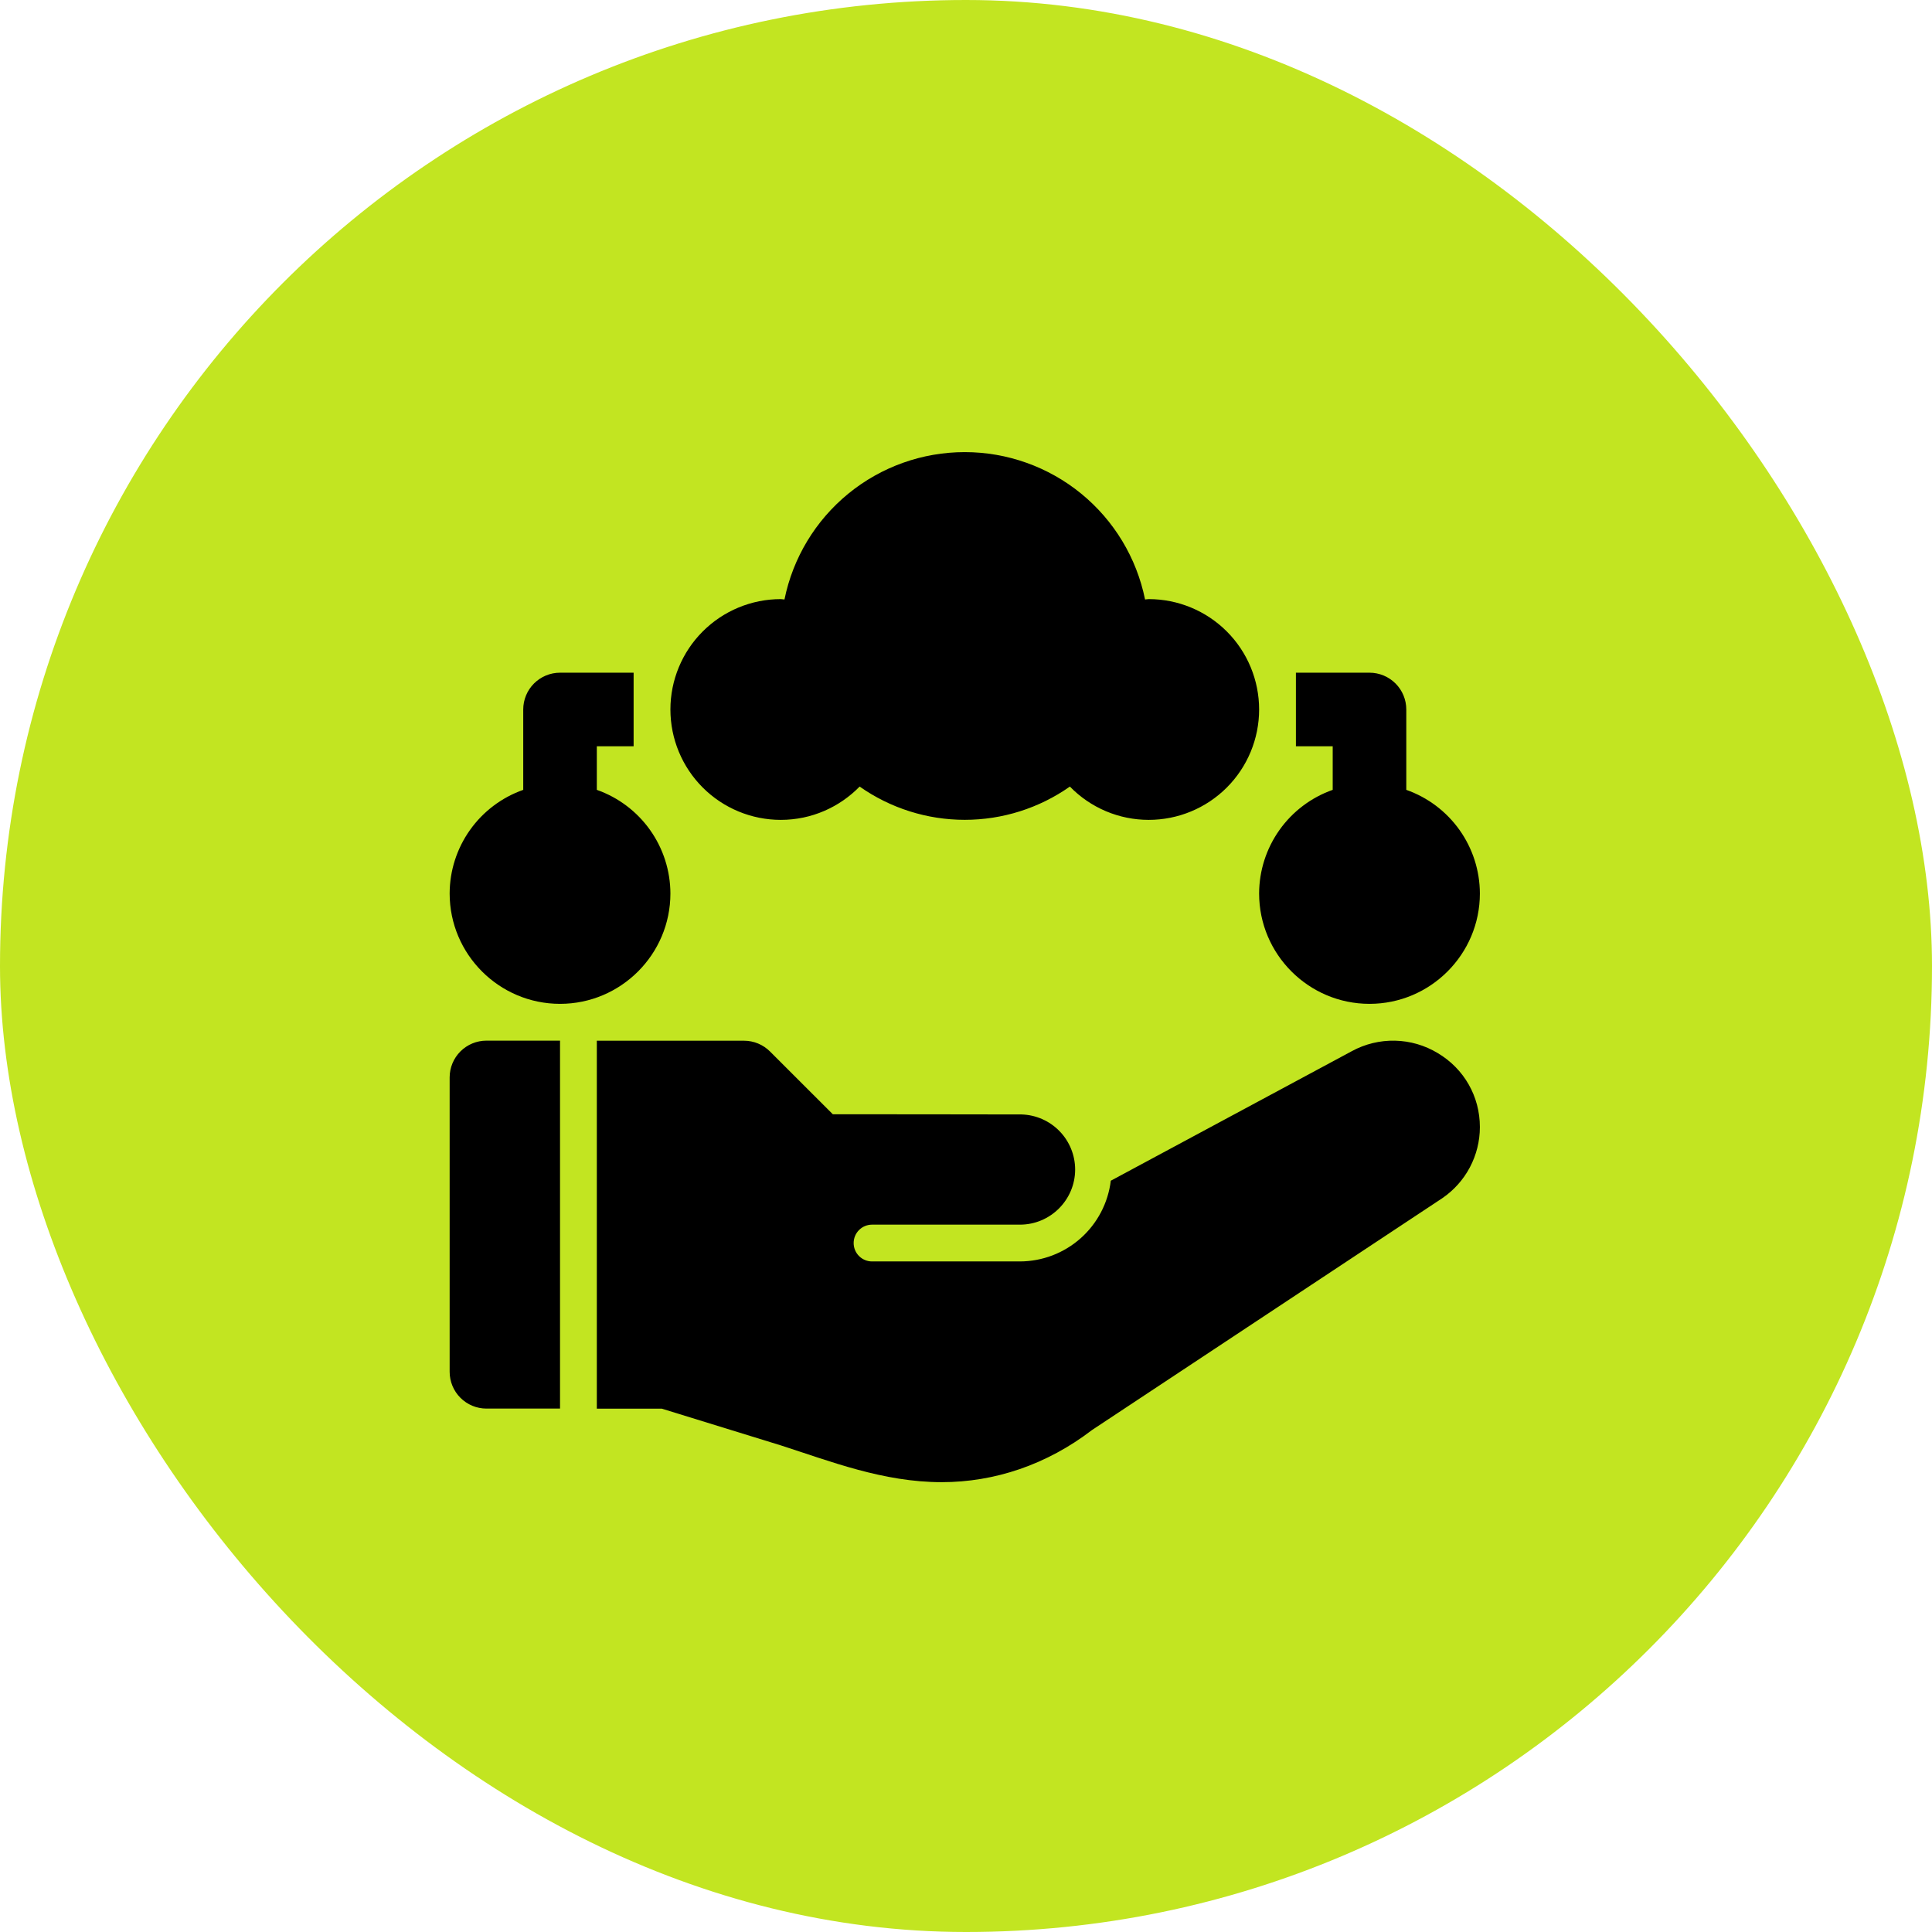
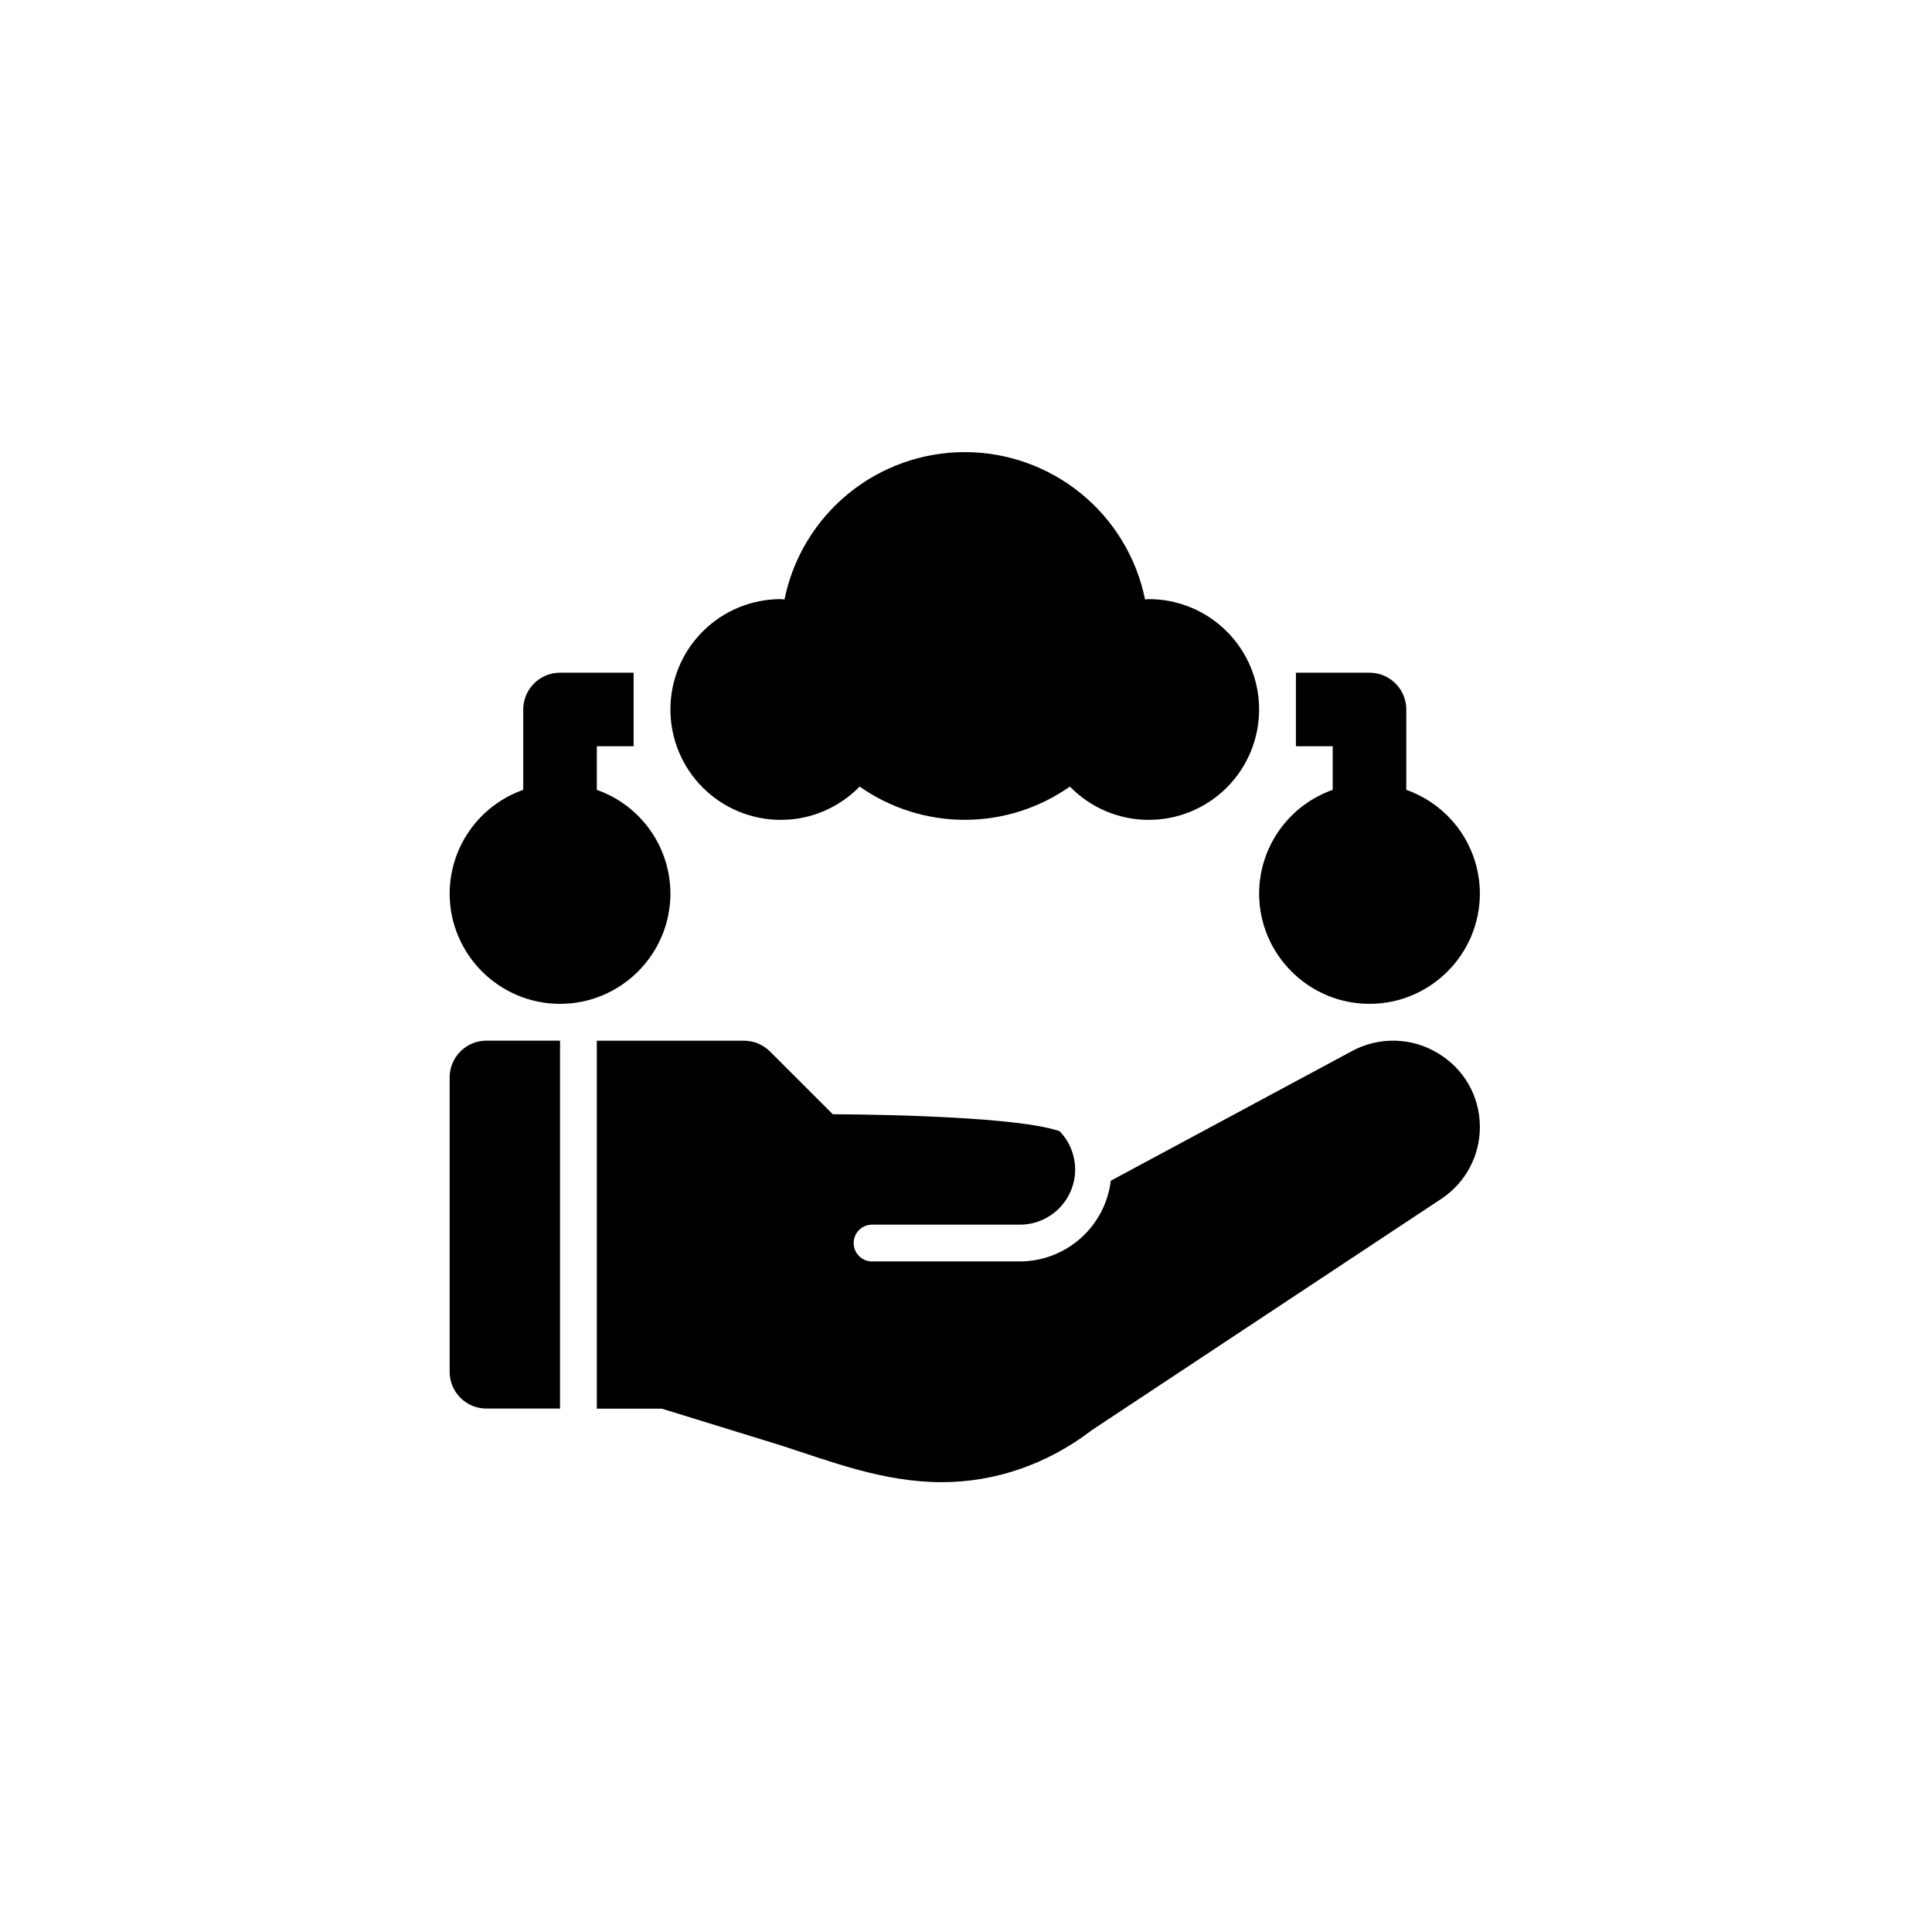
<svg xmlns="http://www.w3.org/2000/svg" width="782" height="782" viewBox="0 0 782 782" fill="none">
-   <rect width="782" height="782" rx="391" fill="#C2E521" />
-   <path d="M241.571 319.702V302.069H256.464V272.283H226.679C222.729 272.283 218.941 273.852 216.148 276.645C213.355 279.438 211.786 283.226 211.786 287.176V319.702C203.099 322.762 195.572 328.436 190.238 335.945C184.905 343.454 182.027 352.43 182 361.64C182 386.273 202.046 406.319 226.679 406.319C251.311 406.319 271.357 386.273 271.357 361.64C271.33 352.43 268.452 343.454 263.119 335.945C257.786 328.436 250.259 322.762 241.571 319.702ZM569.214 319.702V287.176C569.214 283.226 567.645 279.438 564.852 276.645C562.059 273.852 558.271 272.283 554.321 272.283H524.536V302.069H539.429V319.702C530.741 322.762 523.214 328.436 517.881 335.945C512.548 343.454 509.67 352.43 509.643 361.64C509.643 386.273 529.689 406.319 554.321 406.319C578.954 406.319 599 386.273 599 361.64C598.973 352.43 596.095 343.454 590.762 335.945C585.428 328.436 577.901 322.762 569.214 319.702ZM196.893 421.211H226.679V570.14H196.893C192.943 570.14 189.155 568.571 186.362 565.778C183.569 562.985 182 559.197 182 555.247V436.104C182 432.154 183.569 428.366 186.362 425.573C189.155 422.78 192.943 421.211 196.893 421.211ZM581.933 426.245C576.706 423.09 570.743 421.359 564.639 421.226C558.535 421.093 552.503 422.562 547.143 425.486L449.61 477.909C448.517 486.901 444.177 495.185 437.405 501.202C430.634 507.219 421.898 510.555 412.839 510.583H352.97C350.995 510.583 349.101 509.799 347.705 508.402C346.308 507.006 345.524 505.112 345.524 503.137C345.524 501.162 346.308 499.268 347.705 497.872C349.101 496.475 350.995 495.691 352.97 495.691H412.839C425.156 495.691 435.179 485.668 435.179 473.351C435.162 467.556 432.894 461.994 428.854 457.84C424.813 453.686 419.317 451.264 413.524 451.087C409.056 451.042 337.094 451.012 337.094 451.012L311.672 425.605C308.88 422.812 305.092 421.242 301.143 421.241H241.571V570.17H267.872L316.036 585.033C336.052 591.467 357.453 599.926 381.177 599.926C402.623 599.926 423.741 592.822 441.985 578.837L583.809 484.968C588.487 481.769 592.315 477.478 594.962 472.468C597.609 467.457 598.995 461.877 599 456.21C599 443.804 592.626 432.604 581.933 426.245ZM464.964 242.497C464.458 242.497 463.981 242.631 463.475 242.646C460.057 225.813 450.924 210.679 437.625 199.809C424.325 188.938 407.677 183 390.5 183C373.323 183 356.675 188.938 343.375 199.809C330.076 210.679 320.943 225.813 317.525 242.646C317.019 242.646 316.542 242.497 316.036 242.497C304.186 242.497 292.822 247.204 284.443 255.583C276.064 263.962 271.357 275.326 271.357 287.176C271.357 299.025 276.064 310.389 284.443 318.768C292.822 327.147 304.186 331.854 316.036 331.854C328.546 331.854 339.834 326.672 347.951 318.376C360.411 327.135 375.27 331.835 390.5 331.835C405.73 331.835 420.589 327.135 433.049 318.376C437.197 322.643 442.159 326.034 447.641 328.349C453.123 330.664 459.014 331.856 464.964 331.854C476.814 331.854 488.178 327.147 496.557 318.768C504.936 310.389 509.643 299.025 509.643 287.176C509.643 275.326 504.936 263.962 496.557 255.583C488.178 247.204 476.814 242.497 464.964 242.497Z" fill="black" />
+   <path d="M241.571 319.702V302.069H256.464V272.283H226.679C222.729 272.283 218.941 273.852 216.148 276.645C213.355 279.438 211.786 283.226 211.786 287.176V319.702C203.099 322.762 195.572 328.436 190.238 335.945C184.905 343.454 182.027 352.43 182 361.64C182 386.273 202.046 406.319 226.679 406.319C251.311 406.319 271.357 386.273 271.357 361.64C271.33 352.43 268.452 343.454 263.119 335.945C257.786 328.436 250.259 322.762 241.571 319.702ZM569.214 319.702V287.176C569.214 283.226 567.645 279.438 564.852 276.645C562.059 273.852 558.271 272.283 554.321 272.283H524.536V302.069H539.429V319.702C530.741 322.762 523.214 328.436 517.881 335.945C512.548 343.454 509.67 352.43 509.643 361.64C509.643 386.273 529.689 406.319 554.321 406.319C578.954 406.319 599 386.273 599 361.64C598.973 352.43 596.095 343.454 590.762 335.945C585.428 328.436 577.901 322.762 569.214 319.702ZM196.893 421.211H226.679V570.14H196.893C192.943 570.14 189.155 568.571 186.362 565.778C183.569 562.985 182 559.197 182 555.247V436.104C182 432.154 183.569 428.366 186.362 425.573C189.155 422.78 192.943 421.211 196.893 421.211ZM581.933 426.245C576.706 423.09 570.743 421.359 564.639 421.226C558.535 421.093 552.503 422.562 547.143 425.486L449.61 477.909C448.517 486.901 444.177 495.185 437.405 501.202C430.634 507.219 421.898 510.555 412.839 510.583H352.97C350.995 510.583 349.101 509.799 347.705 508.402C346.308 507.006 345.524 505.112 345.524 503.137C345.524 501.162 346.308 499.268 347.705 497.872C349.101 496.475 350.995 495.691 352.97 495.691H412.839C425.156 495.691 435.179 485.668 435.179 473.351C435.162 467.556 432.894 461.994 428.854 457.84C409.056 451.042 337.094 451.012 337.094 451.012L311.672 425.605C308.88 422.812 305.092 421.242 301.143 421.241H241.571V570.17H267.872L316.036 585.033C336.052 591.467 357.453 599.926 381.177 599.926C402.623 599.926 423.741 592.822 441.985 578.837L583.809 484.968C588.487 481.769 592.315 477.478 594.962 472.468C597.609 467.457 598.995 461.877 599 456.21C599 443.804 592.626 432.604 581.933 426.245ZM464.964 242.497C464.458 242.497 463.981 242.631 463.475 242.646C460.057 225.813 450.924 210.679 437.625 199.809C424.325 188.938 407.677 183 390.5 183C373.323 183 356.675 188.938 343.375 199.809C330.076 210.679 320.943 225.813 317.525 242.646C317.019 242.646 316.542 242.497 316.036 242.497C304.186 242.497 292.822 247.204 284.443 255.583C276.064 263.962 271.357 275.326 271.357 287.176C271.357 299.025 276.064 310.389 284.443 318.768C292.822 327.147 304.186 331.854 316.036 331.854C328.546 331.854 339.834 326.672 347.951 318.376C360.411 327.135 375.27 331.835 390.5 331.835C405.73 331.835 420.589 327.135 433.049 318.376C437.197 322.643 442.159 326.034 447.641 328.349C453.123 330.664 459.014 331.856 464.964 331.854C476.814 331.854 488.178 327.147 496.557 318.768C504.936 310.389 509.643 299.025 509.643 287.176C509.643 275.326 504.936 263.962 496.557 255.583C488.178 247.204 476.814 242.497 464.964 242.497Z" fill="black" />
</svg>